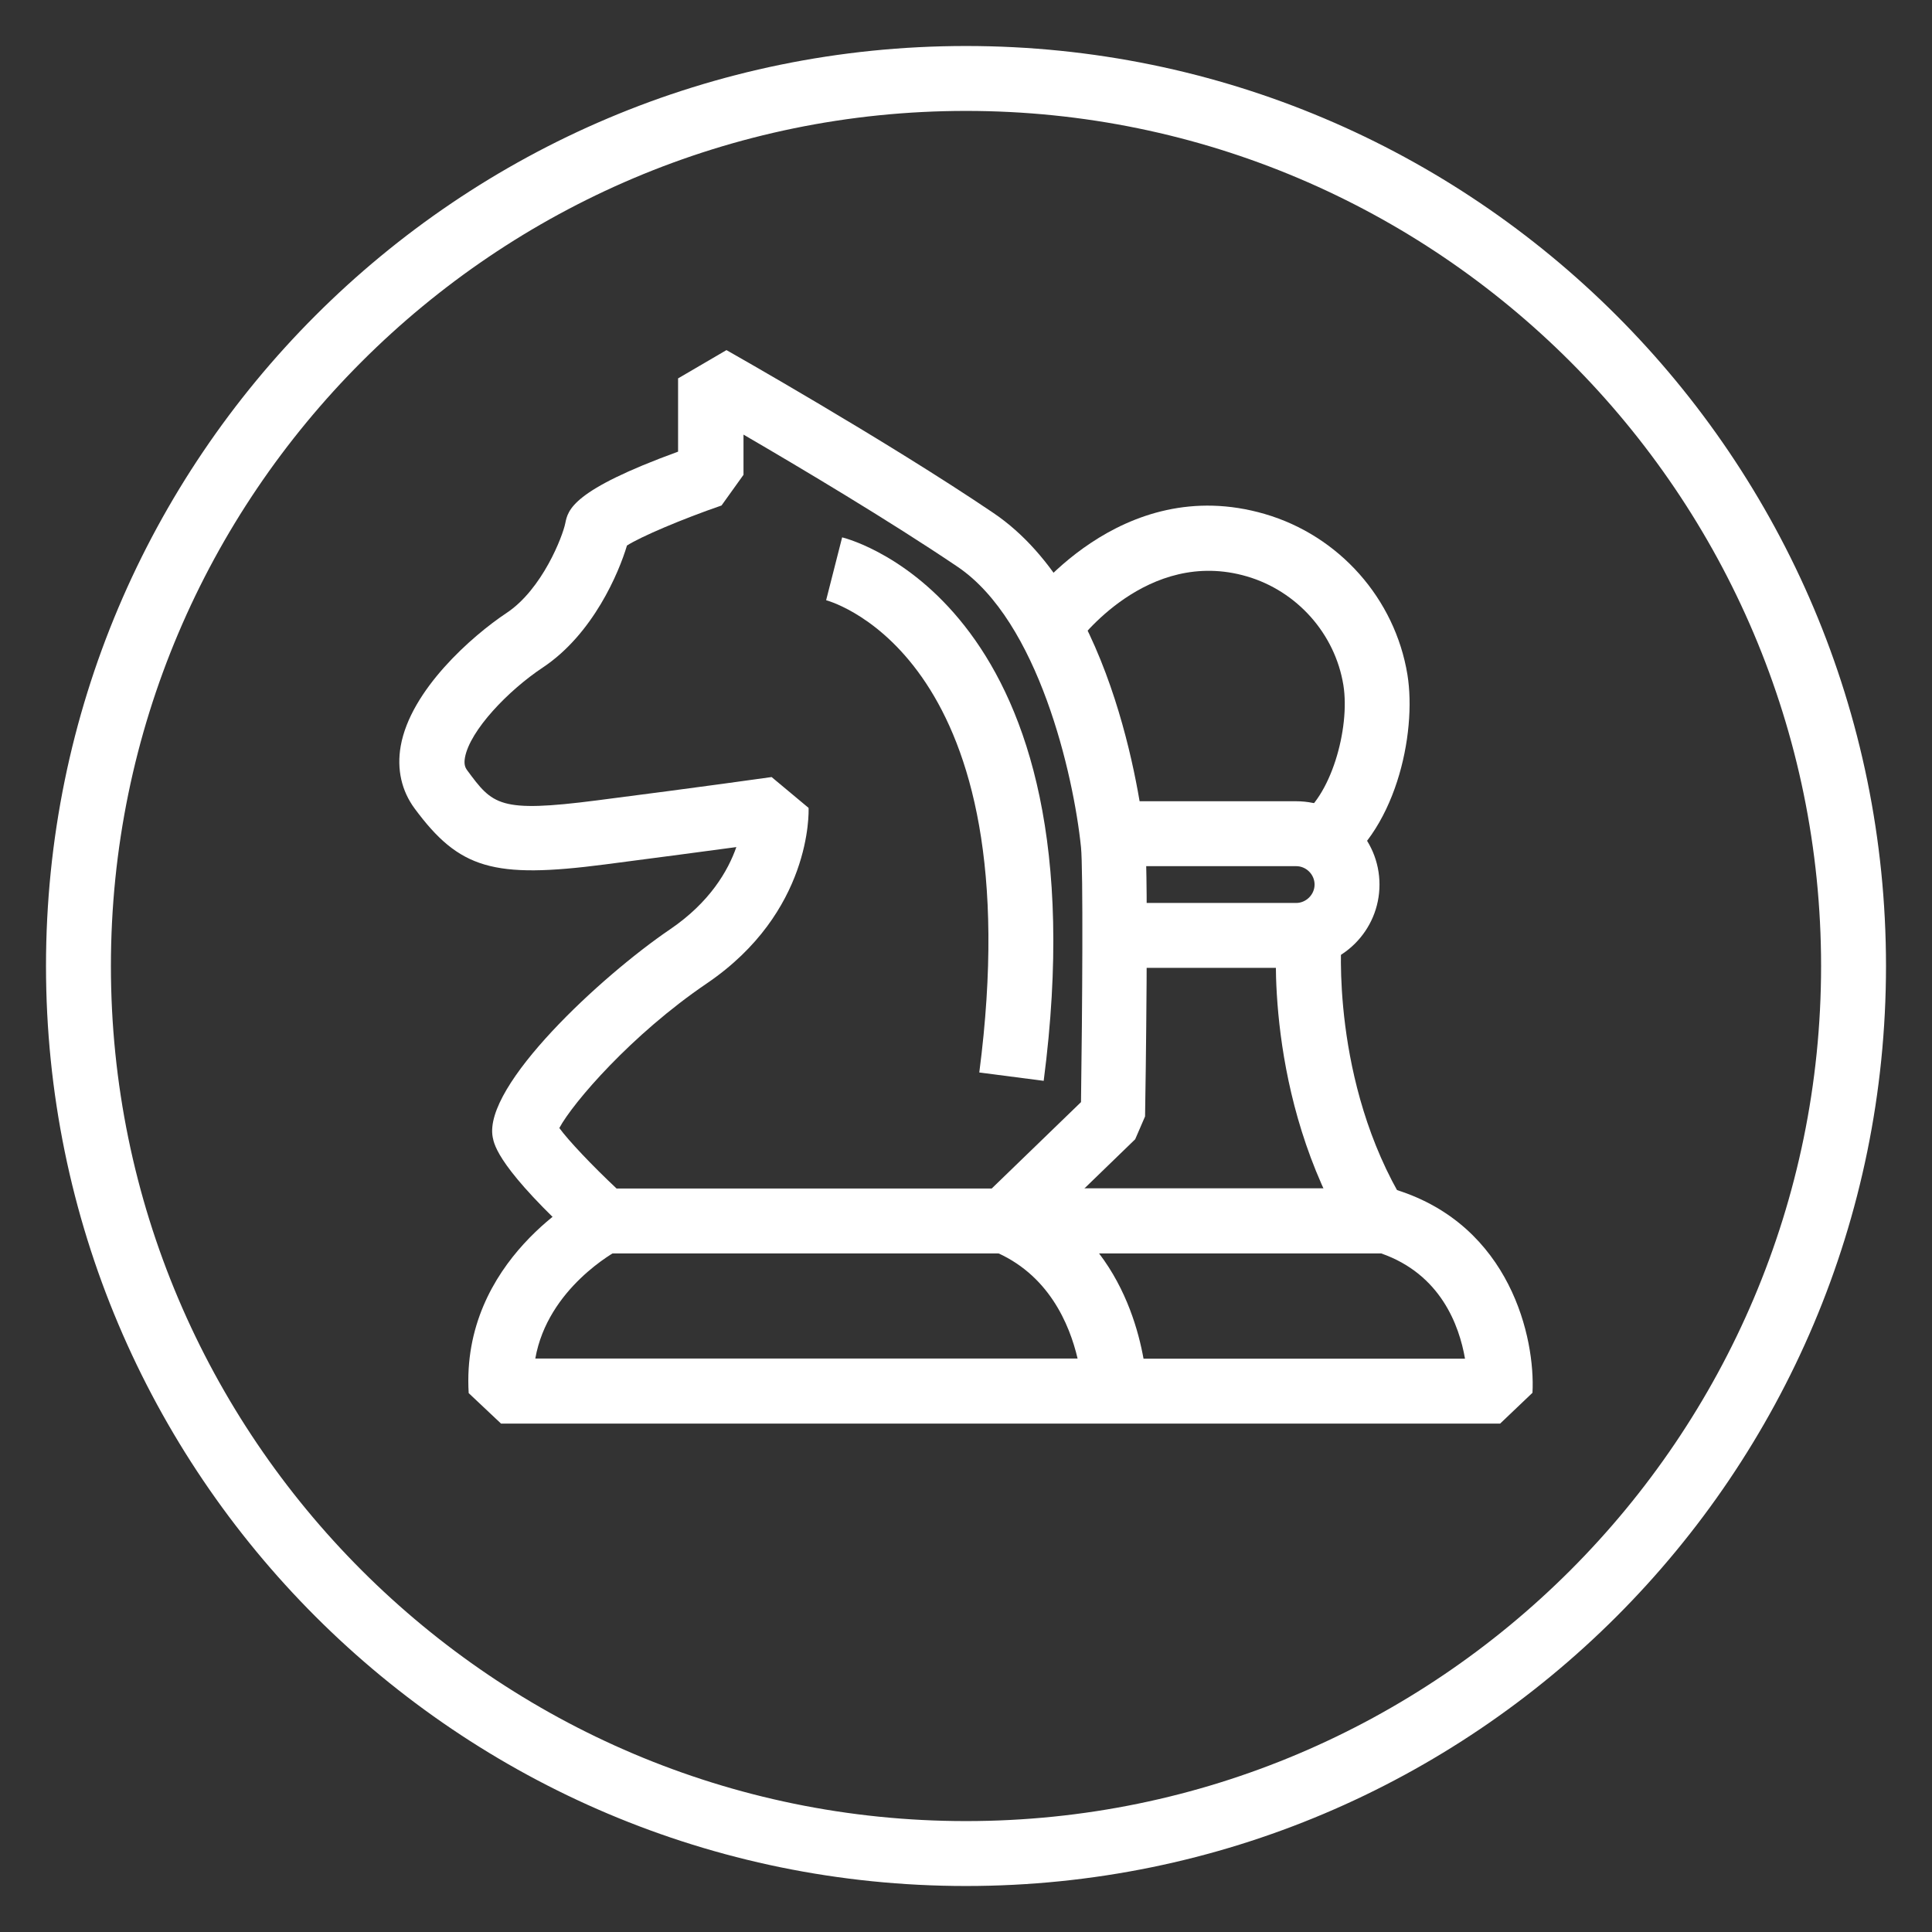
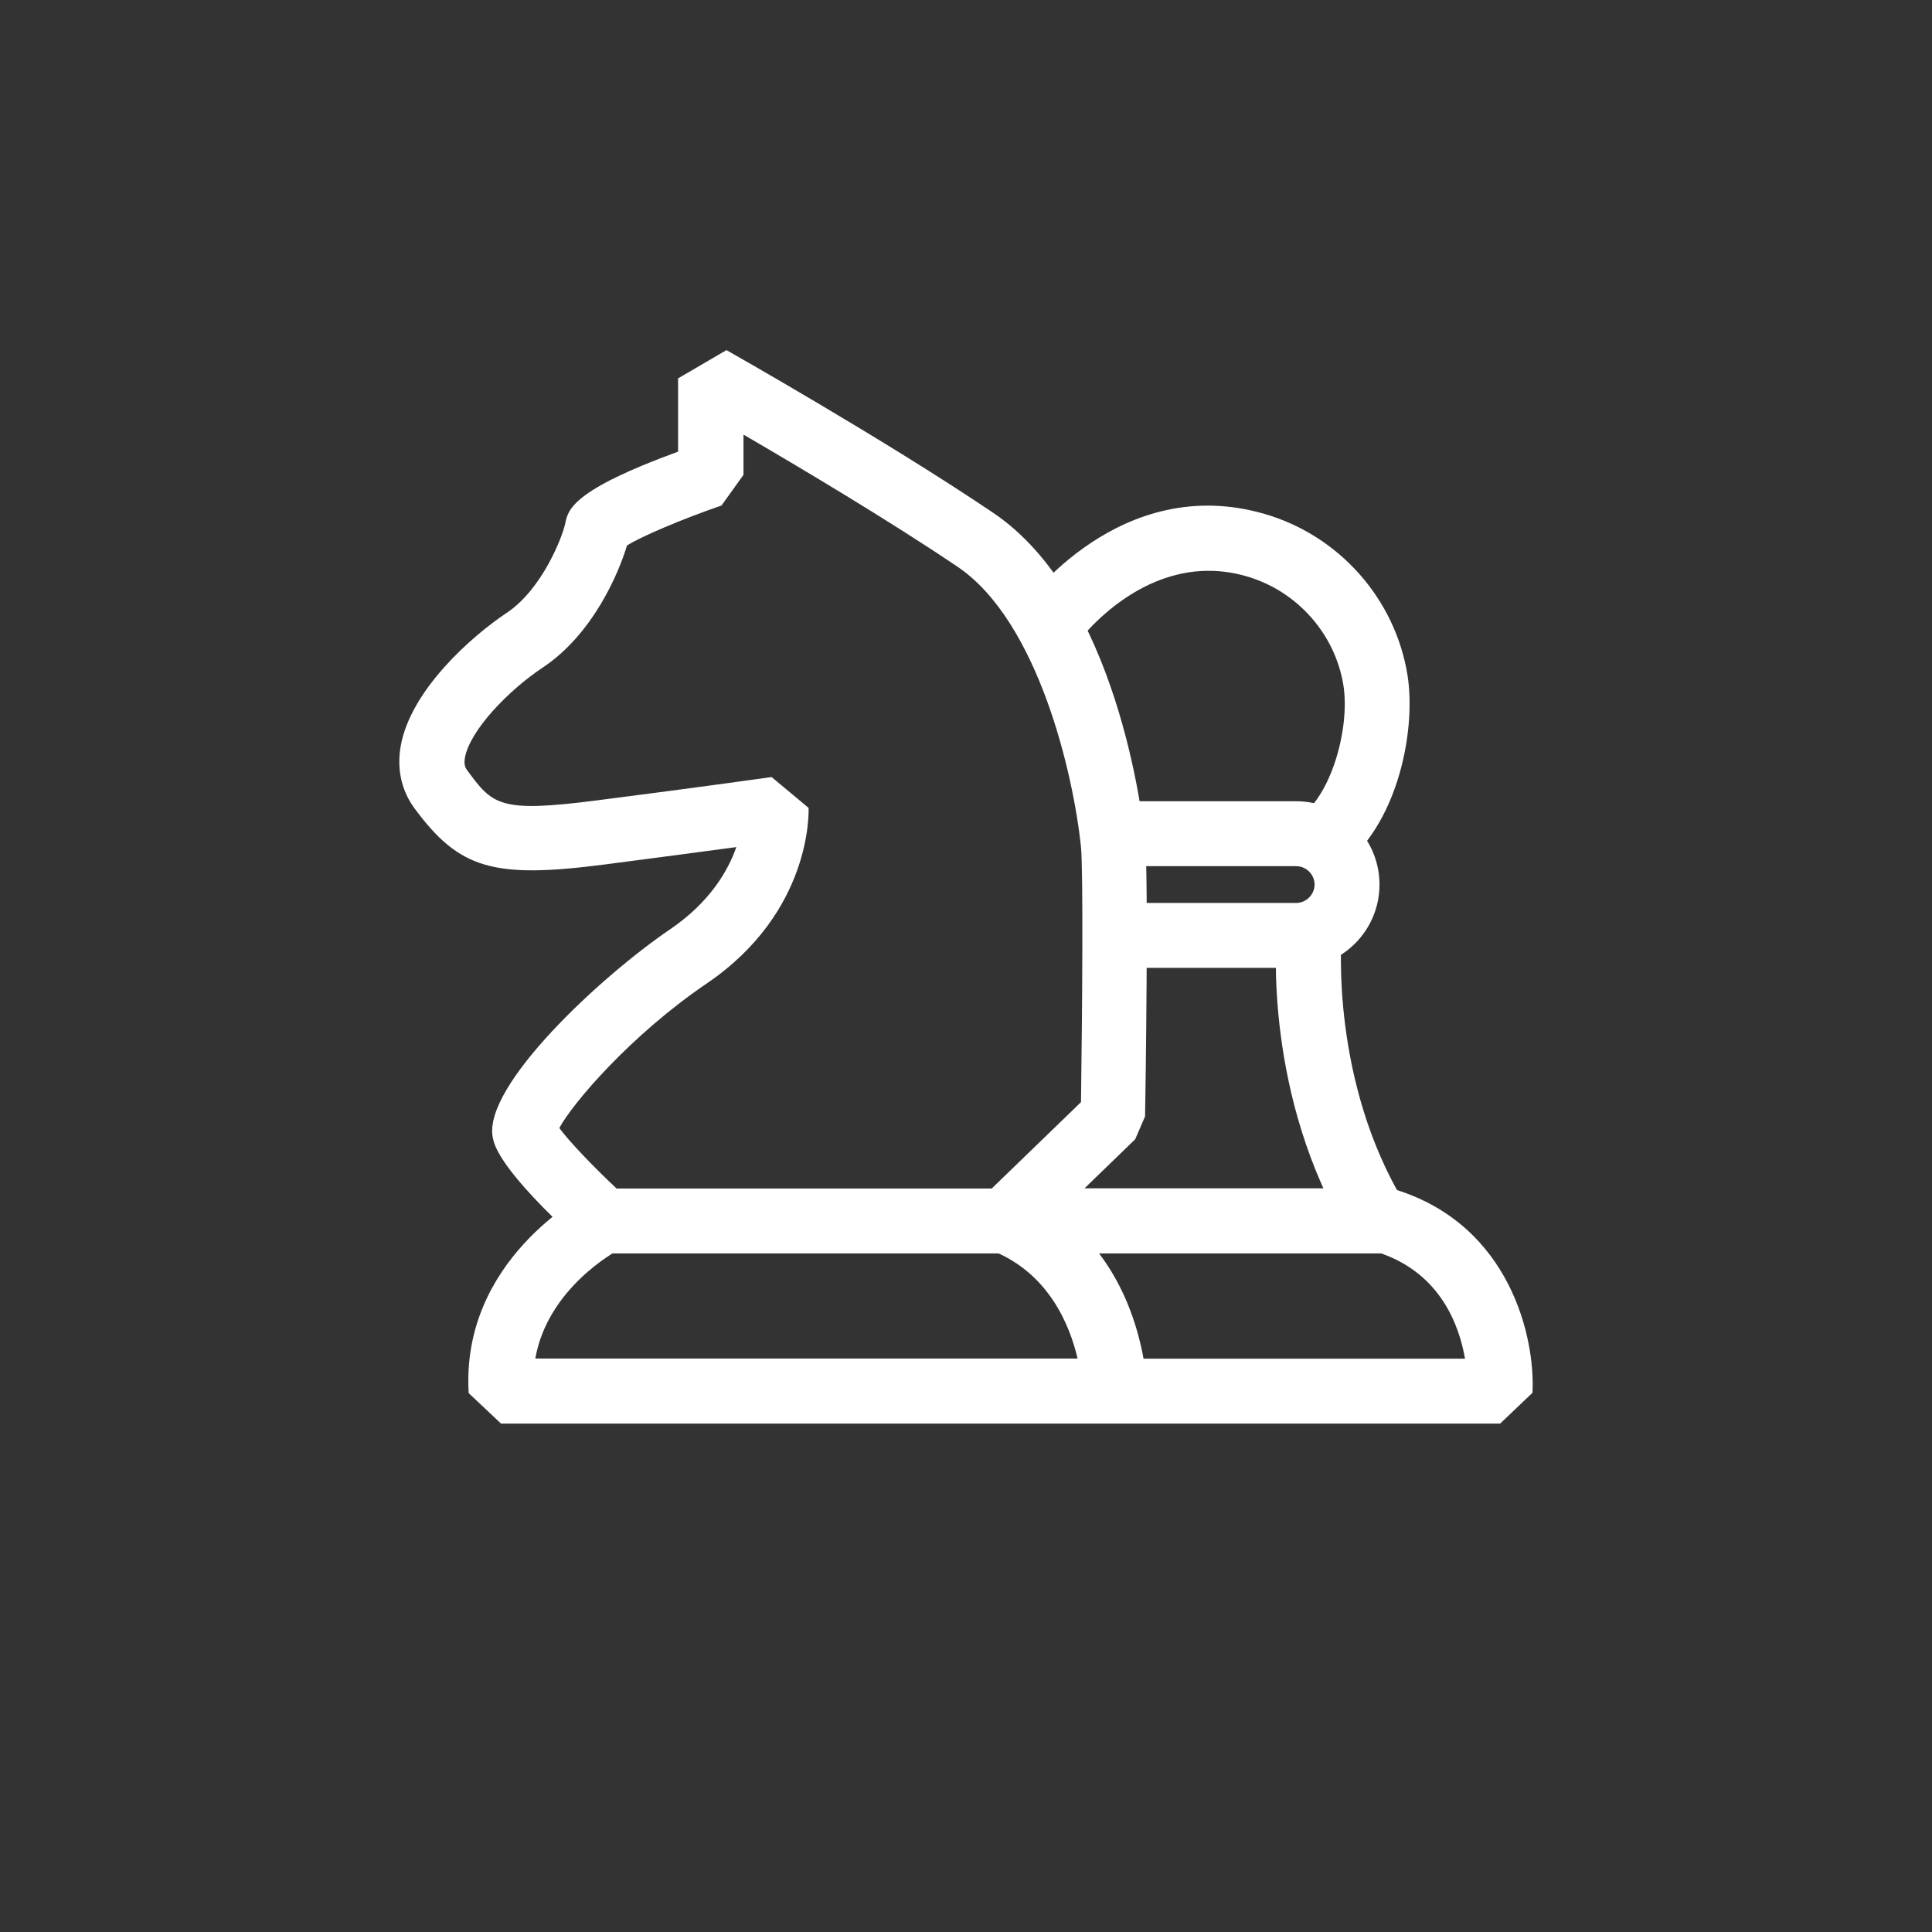
<svg xmlns="http://www.w3.org/2000/svg" id="ch03" viewBox="0 0 113.4 113.4">
  <rect x="0" y="0" width="113.4" height="113.4" fill="#333333" stroke="none" />
  <defs>
    <style>
      .cls-1 {
        fill: #fff;
        stroke-width: 0px;
      }
    </style>
  </defs>
-   <path class="cls-1" d="m56.7,2.7C26.88,2.7,2.7,26.88,2.7,56.7s24.18,54,54,54,54-24.18,54-54S86.52,2.7,56.7,2.7Zm0,104.19c-27.67,0-50.19-22.52-50.19-50.19S29.03,6.51,56.7,6.51s50.19,22.52,50.19,50.19-22.52,50.19-50.19,50.19Z" />
  <g>
    <path class="cls-1" d="m58.98,73.57h-23.53l-1.28-.5c-4.9-4.47-5.16-5.86-5.25-6.32-.57-3.03,6.37-9.46,10.42-12.21,2.32-1.58,3.39-3.42,3.88-4.82-1.8.24-4.46.6-7.72,1.02-6.55.85-8.54.26-11.16-3.28-.77-1.04-1.06-2.31-.82-3.67.58-3.29,4.18-6.46,6.21-7.81,2.1-1.39,3.3-4.51,3.45-5.27.16-.78.39-1.93,6.62-4.2v-4.3l2.84-1.66c.09.05,9.42,5.33,15.67,9.56,7.25,4.9,8.76,17.78,8.9,19.23.21,2.04.03,14.75,0,16.19l-.58,1.34-6.36,6.16-1.33.54Zm-22.78-3.81h22.01l5.24-5.07c.08-5.58.13-13.65,0-14.96-.44-4.29-2.51-13.26-7.24-16.46-4.01-2.71-9.34-5.88-12.57-7.76v2.36l-1.29,1.8c-2.32.8-4.74,1.83-5.55,2.35-.47,1.58-1.98,5.19-4.94,7.16-2.02,1.34-4.28,3.69-4.57,5.29-.07.4.02.59.13.74,1.5,2.03,1.86,2.51,7.61,1.77,6.24-.8,10.26-1.37,10.26-1.37l2.17,1.81c.01.25.18,6.12-5.97,10.3-4.42,3-7.86,7-8.66,8.49.54.74,1.92,2.2,3.38,3.57Zm.39-37.6h0Z" />
-     <path class="cls-1" d="m61.26,63.44l-3.78-.49c3.14-24.14-8.5-27.58-8.99-27.72l.94-3.69c.63.16,15.44,4.17,11.83,31.9Z" />
    <path class="cls-1" d="m88.04,83.56H29.41l-1.9-1.79c-.47-7.81,6.76-11.64,7.07-11.8l1.75,3.38c-.19.1-4.18,2.25-4.91,6.39h31.83c-.47-2-1.7-4.99-4.98-6.32l.72-3.67h22.4l.57.09c6.7,2.11,8.16,8.71,7.99,11.91l-1.9,1.81Zm-20.92-3.81h18.87c-.34-1.96-1.43-4.96-4.92-6.18h-16.56c1.63,2.14,2.32,4.56,2.61,6.18Z" />
    <path class="cls-1" d="m78.12,51.3l-1.96-3.27c1.94-1.16,3.1-5.27,2.69-7.82-.49-3.01-2.72-5.52-5.67-6.38-5.84-1.7-9.88,3.8-10.05,4.03l-3.11-2.21c.23-.33,5.75-7.95,14.22-5.48,4.36,1.27,7.64,4.97,8.37,9.43.56,3.44-.69,9.42-4.49,11.69Z" />
    <path class="cls-1" d="m76.08,56.81h-11.11v-3.81h11.11c.58,0,1.08-.49,1.08-1.08s-.49-1.08-1.08-1.08h-10.65v-3.81h10.65c2.7,0,4.89,2.19,4.89,4.89s-2.19,4.89-4.89,4.89Z" />
    <path class="cls-1" d="m79.21,72.66c-5.05-8.31-4.3-17.53-4.27-17.92l3.8.34-1.9-.17,1.9.16c0,.08-.66,8.39,3.73,15.6l-3.26,1.98Z" />
  </g>
</svg>